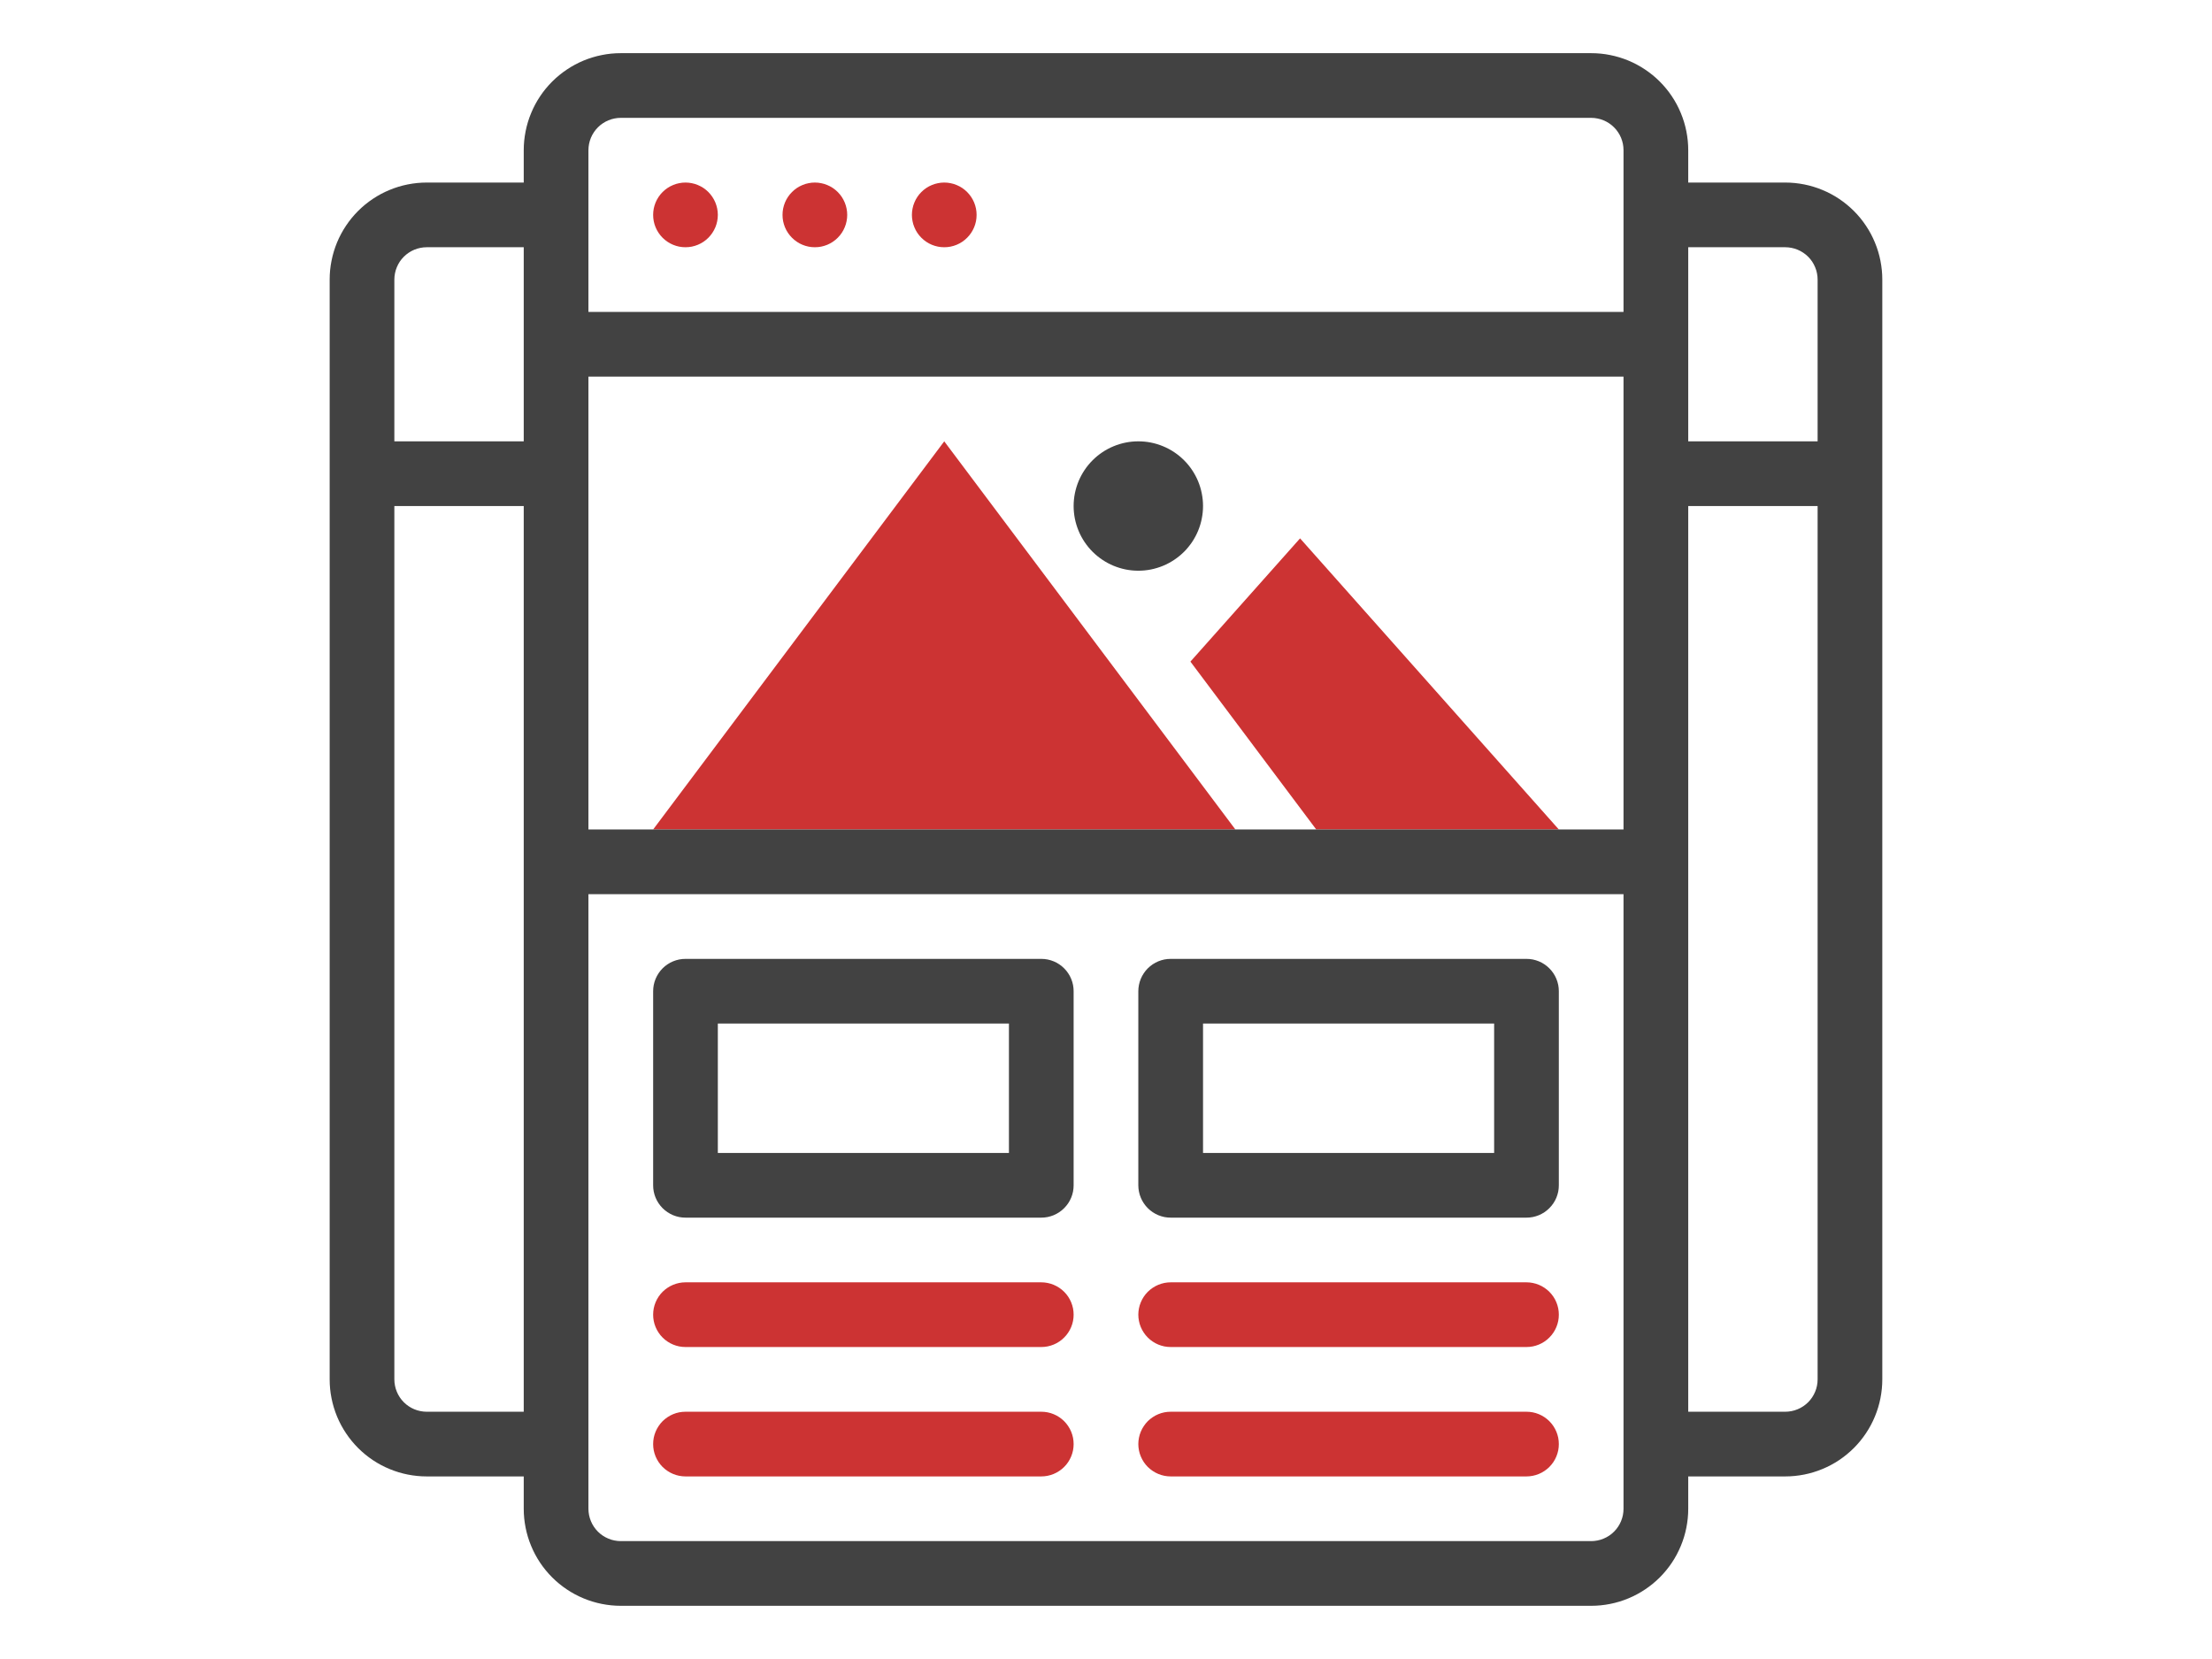
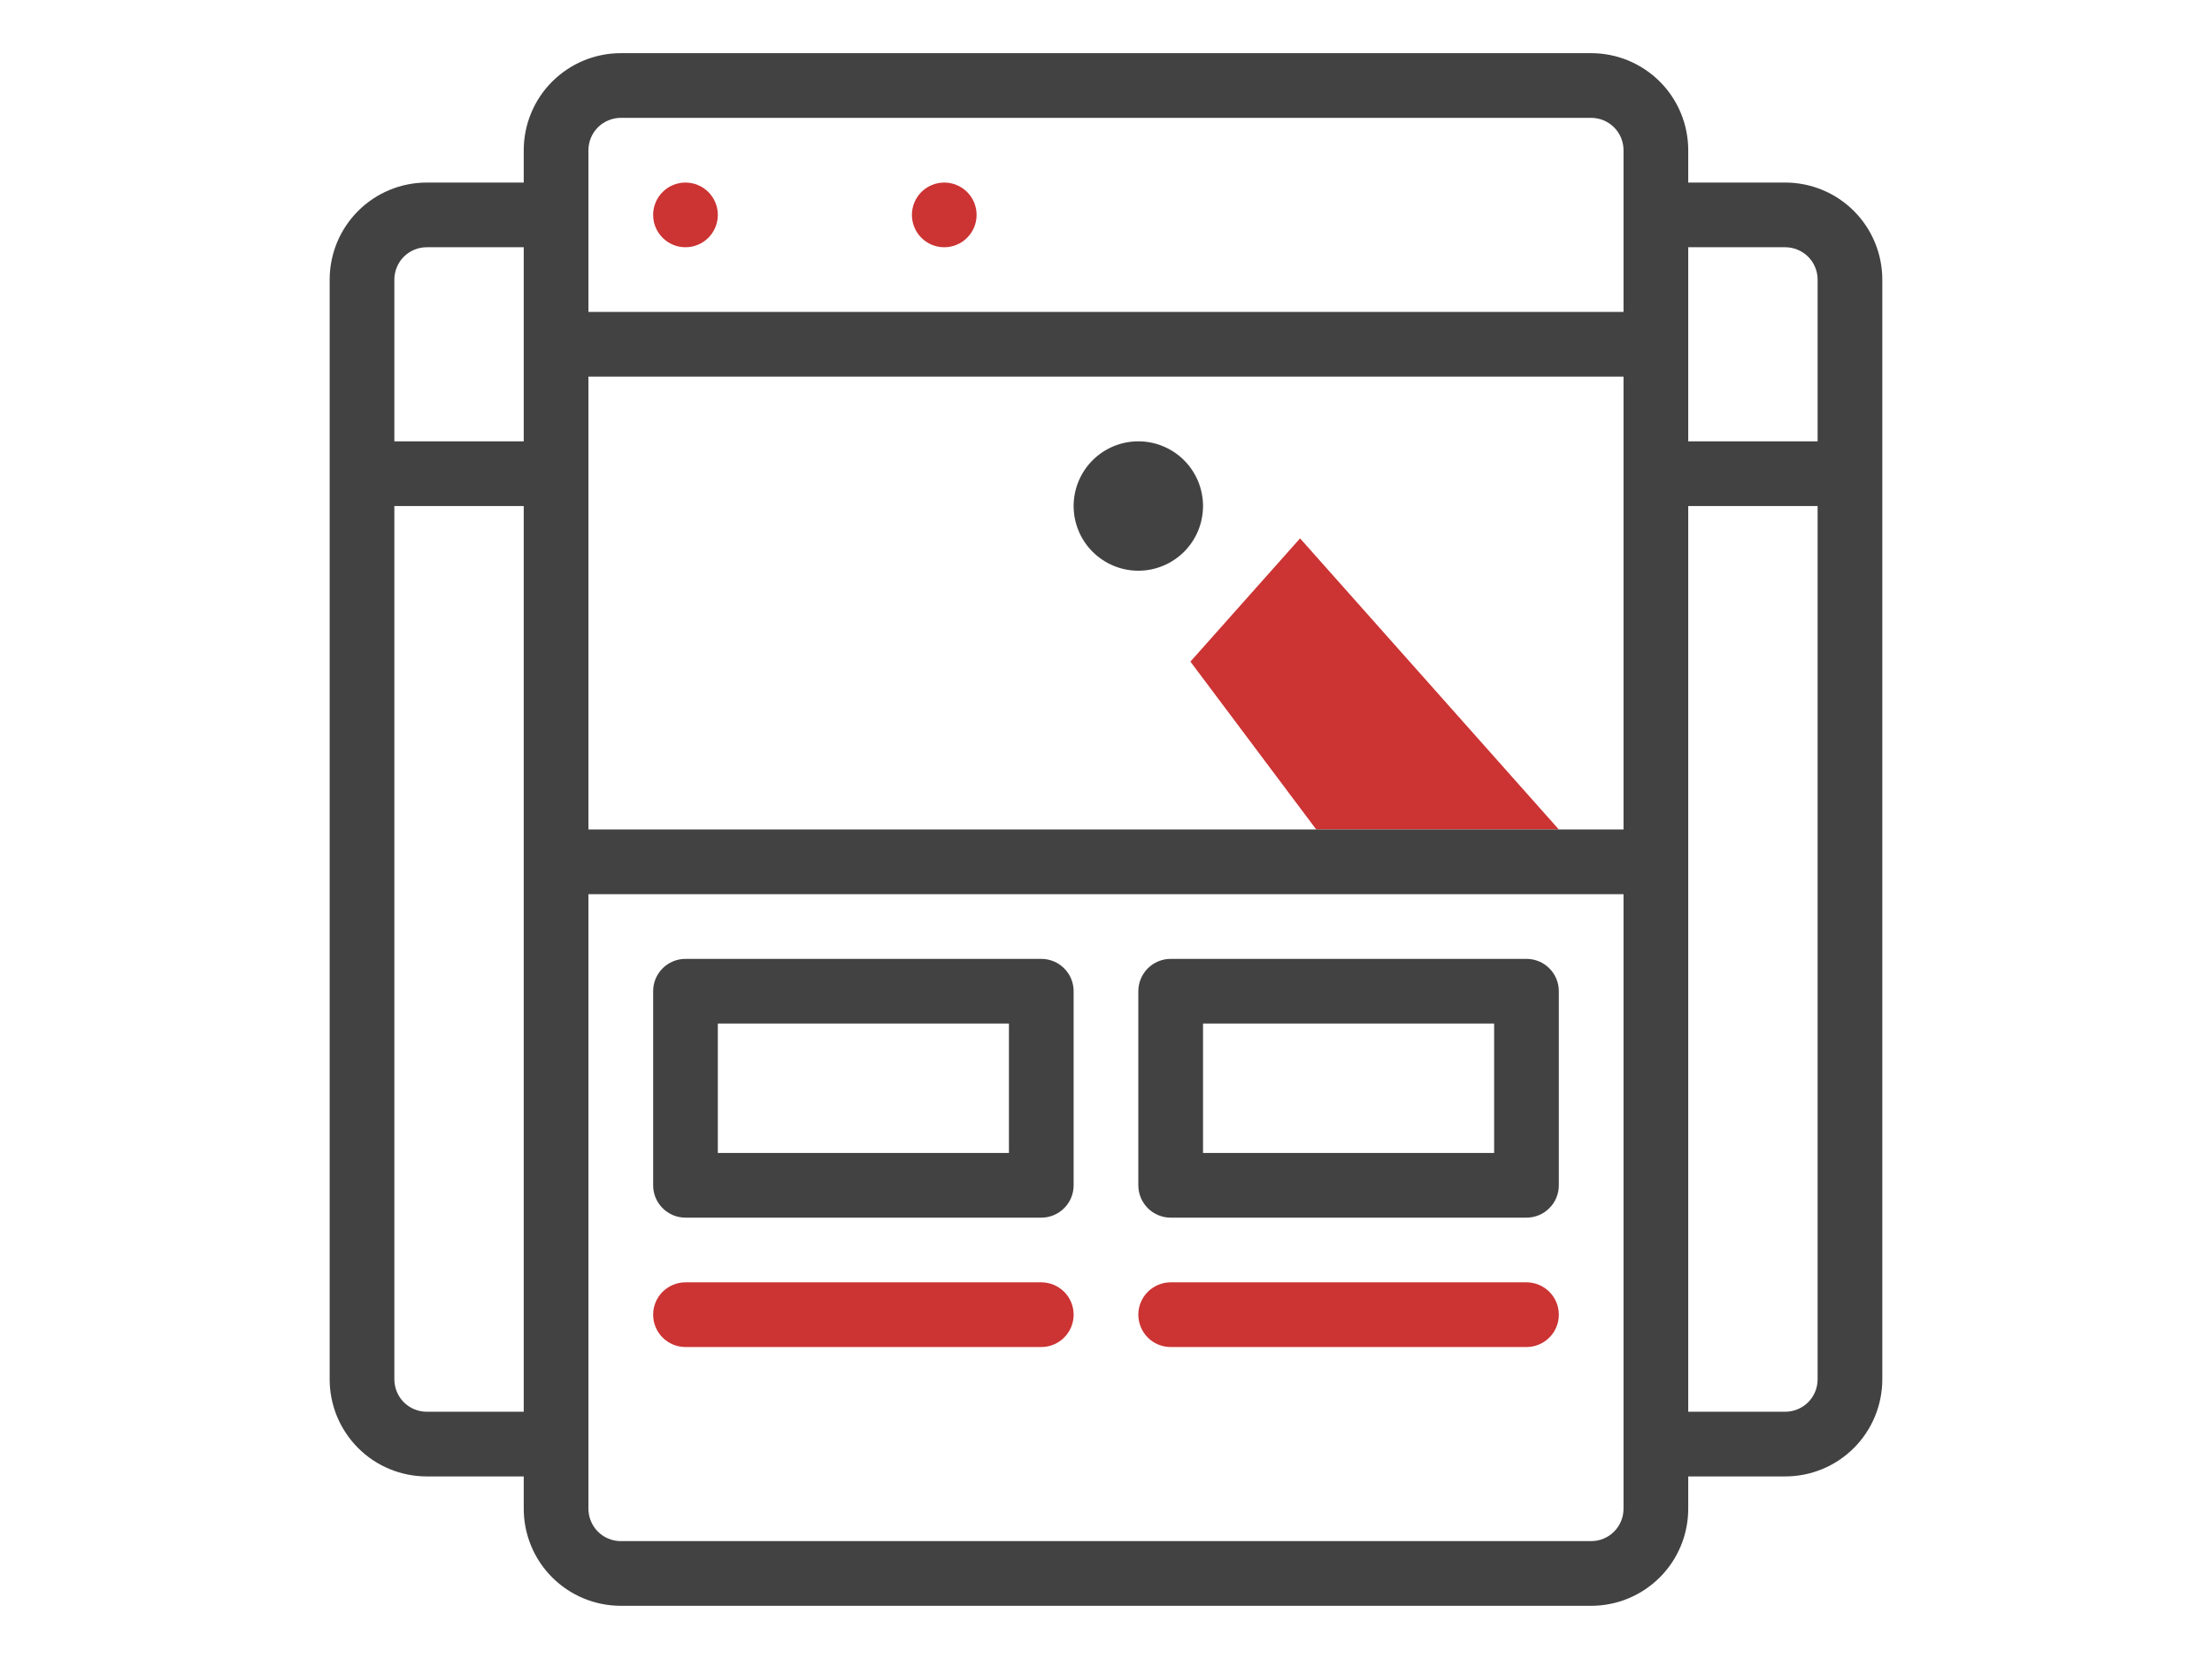
<svg xmlns="http://www.w3.org/2000/svg" width="400" zoomAndPan="magnify" viewBox="0 0 300 225" height="300" preserveAspectRatio="xMidYMid meet" version="1.0">
  <defs>
    <clipPath id="29fb4b508d">
      <path d="M 44.711 7.211 L 255.461 7.211 L 255.461 217.961 L 44.711 217.961 Z M 44.711 7.211 " clip-rule="nonzero" />
    </clipPath>
  </defs>
  <path fill="#cc3333" d="M 92.969 33.531 C 93.254 33.531 93.539 33.504 93.824 33.449 C 94.105 33.391 94.379 33.309 94.645 33.199 C 94.91 33.09 95.164 32.953 95.406 32.793 C 95.645 32.633 95.867 32.449 96.07 32.246 C 96.273 32.043 96.453 31.82 96.613 31.582 C 96.773 31.344 96.91 31.09 97.02 30.824 C 97.129 30.559 97.215 30.285 97.27 30 C 97.324 29.719 97.355 29.434 97.355 29.145 C 97.355 28.855 97.324 28.57 97.27 28.289 C 97.215 28.008 97.129 27.734 97.02 27.465 C 96.91 27.199 96.773 26.949 96.613 26.707 C 96.453 26.469 96.273 26.246 96.07 26.043 C 95.867 25.84 95.645 25.656 95.406 25.496 C 95.164 25.336 94.91 25.203 94.645 25.094 C 94.379 24.98 94.105 24.898 93.824 24.844 C 93.539 24.785 93.254 24.758 92.969 24.758 C 92.68 24.758 92.395 24.785 92.109 24.844 C 91.828 24.898 91.555 24.98 91.289 25.094 C 91.023 25.203 90.77 25.336 90.531 25.496 C 90.289 25.656 90.07 25.84 89.863 26.043 C 89.66 26.246 89.48 26.469 89.32 26.707 C 89.16 26.949 89.023 27.199 88.914 27.465 C 88.805 27.734 88.719 28.008 88.664 28.289 C 88.609 28.57 88.582 28.855 88.582 29.145 C 88.582 29.434 88.609 29.719 88.664 30 C 88.719 30.285 88.805 30.559 88.914 30.824 C 89.023 31.09 89.16 31.344 89.32 31.582 C 89.48 31.82 89.66 32.043 89.863 32.246 C 90.07 32.449 90.289 32.633 90.531 32.793 C 90.77 32.953 91.023 33.09 91.289 33.199 C 91.555 33.309 91.828 33.391 92.109 33.449 C 92.395 33.504 92.68 33.531 92.969 33.531 Z M 92.969 33.531 " fill-opacity="1" fill-rule="nonzero" />
-   <path fill="#cc3333" d="M 110.516 33.531 C 110.805 33.531 111.09 33.504 111.371 33.449 C 111.652 33.391 111.926 33.309 112.195 33.199 C 112.461 33.09 112.711 32.953 112.953 32.793 C 113.191 32.633 113.414 32.449 113.617 32.246 C 113.82 32.043 114.004 31.82 114.164 31.582 C 114.324 31.344 114.457 31.09 114.566 30.824 C 114.68 30.559 114.762 30.285 114.816 30 C 114.875 29.719 114.902 29.434 114.902 29.145 C 114.902 28.855 114.875 28.57 114.816 28.289 C 114.762 28.008 114.68 27.734 114.566 27.465 C 114.457 27.199 114.324 26.949 114.164 26.707 C 114.004 26.469 113.82 26.246 113.617 26.043 C 113.414 25.84 113.191 25.656 112.953 25.496 C 112.711 25.336 112.461 25.203 112.195 25.094 C 111.926 24.98 111.652 24.898 111.371 24.844 C 111.09 24.785 110.805 24.758 110.516 24.758 C 110.227 24.758 109.941 24.785 109.66 24.844 C 109.375 24.898 109.102 24.98 108.836 25.094 C 108.57 25.203 108.316 25.336 108.078 25.496 C 107.84 25.656 107.617 25.84 107.414 26.043 C 107.211 26.246 107.027 26.469 106.867 26.707 C 106.707 26.949 106.57 27.199 106.461 27.465 C 106.352 27.734 106.27 28.008 106.211 28.289 C 106.156 28.57 106.129 28.855 106.129 29.145 C 106.129 29.434 106.156 29.719 106.211 30 C 106.27 30.285 106.352 30.559 106.461 30.824 C 106.57 31.09 106.707 31.344 106.867 31.582 C 107.027 31.82 107.211 32.043 107.414 32.246 C 107.617 32.449 107.84 32.633 108.078 32.793 C 108.316 32.953 108.57 33.09 108.836 33.199 C 109.102 33.309 109.375 33.391 109.66 33.449 C 109.941 33.504 110.227 33.531 110.516 33.531 Z M 110.516 33.531 " fill-opacity="1" fill-rule="nonzero" />
  <path fill="#cc3333" d="M 128.062 33.531 C 128.352 33.531 128.637 33.504 128.918 33.449 C 129.203 33.391 129.477 33.309 129.742 33.199 C 130.008 33.09 130.262 32.953 130.5 32.793 C 130.738 32.633 130.961 32.449 131.164 32.246 C 131.367 32.043 131.551 31.82 131.711 31.582 C 131.871 31.344 132.004 31.09 132.117 30.824 C 132.227 30.559 132.309 30.285 132.367 30 C 132.422 29.719 132.449 29.434 132.449 29.145 C 132.449 28.855 132.422 28.57 132.367 28.289 C 132.309 28.008 132.227 27.734 132.117 27.465 C 132.004 27.199 131.871 26.949 131.711 26.707 C 131.551 26.469 131.367 26.246 131.164 26.043 C 130.961 25.84 130.738 25.656 130.5 25.496 C 130.262 25.336 130.008 25.203 129.742 25.094 C 129.477 24.98 129.203 24.898 128.918 24.844 C 128.637 24.785 128.352 24.758 128.062 24.758 C 127.773 24.758 127.488 24.785 127.207 24.844 C 126.926 24.898 126.648 24.98 126.383 25.094 C 126.117 25.203 125.863 25.336 125.625 25.496 C 125.387 25.656 125.164 25.84 124.961 26.043 C 124.758 26.246 124.574 26.469 124.414 26.707 C 124.254 26.949 124.121 27.199 124.012 27.465 C 123.898 27.734 123.816 28.008 123.762 28.289 C 123.703 28.57 123.676 28.855 123.676 29.145 C 123.676 29.434 123.703 29.719 123.762 30 C 123.816 30.285 123.898 30.559 124.012 30.824 C 124.121 31.09 124.254 31.344 124.414 31.582 C 124.574 31.82 124.758 32.043 124.961 32.246 C 125.164 32.449 125.387 32.633 125.625 32.793 C 125.863 32.953 126.117 33.09 126.383 33.199 C 126.648 33.309 126.926 33.391 127.207 33.449 C 127.488 33.504 127.773 33.531 128.062 33.531 Z M 128.062 33.531 " fill-opacity="1" fill-rule="nonzero" />
  <path fill="#424242" d="M 141.223 165.141 L 92.969 165.141 C 92.68 165.141 92.395 165.113 92.109 165.059 C 91.828 165 91.555 164.918 91.289 164.809 C 91.023 164.695 90.77 164.562 90.531 164.402 C 90.289 164.242 90.07 164.059 89.863 163.855 C 89.66 163.652 89.48 163.43 89.32 163.191 C 89.16 162.953 89.023 162.699 88.914 162.434 C 88.805 162.168 88.719 161.895 88.664 161.609 C 88.609 161.328 88.582 161.043 88.582 160.754 L 88.582 134.434 C 88.582 134.145 88.609 133.859 88.664 133.578 C 88.719 133.293 88.805 133.02 88.914 132.754 C 89.023 132.488 89.16 132.234 89.32 131.996 C 89.48 131.754 89.66 131.535 89.863 131.332 C 90.07 131.125 90.289 130.945 90.531 130.785 C 90.77 130.625 91.023 130.488 91.289 130.379 C 91.555 130.27 91.828 130.188 92.109 130.129 C 92.395 130.074 92.68 130.047 92.969 130.047 L 141.223 130.047 C 141.512 130.047 141.797 130.074 142.078 130.129 C 142.363 130.188 142.637 130.27 142.902 130.379 C 143.168 130.488 143.422 130.625 143.66 130.785 C 143.902 130.945 144.121 131.125 144.324 131.332 C 144.531 131.535 144.711 131.754 144.871 131.996 C 145.031 132.234 145.168 132.488 145.277 132.754 C 145.387 133.02 145.469 133.293 145.527 133.578 C 145.582 133.859 145.609 134.145 145.609 134.434 L 145.609 160.754 C 145.609 161.043 145.582 161.328 145.527 161.609 C 145.469 161.895 145.387 162.168 145.277 162.434 C 145.168 162.699 145.031 162.953 144.871 163.191 C 144.711 163.43 144.531 163.652 144.324 163.855 C 144.121 164.059 143.902 164.242 143.66 164.402 C 143.422 164.562 143.168 164.695 142.902 164.809 C 142.637 164.918 142.363 165 142.078 165.059 C 141.797 165.113 141.512 165.141 141.223 165.141 Z M 97.355 156.367 L 136.836 156.367 L 136.836 138.82 L 97.355 138.82 Z M 97.355 156.367 " fill-opacity="1" fill-rule="nonzero" />
  <path fill="#424242" d="M 207.027 165.141 L 158.773 165.141 C 158.484 165.141 158.199 165.113 157.914 165.059 C 157.633 165 157.359 164.918 157.094 164.809 C 156.828 164.695 156.574 164.562 156.336 164.402 C 156.094 164.242 155.875 164.059 155.668 163.855 C 155.465 163.652 155.285 163.43 155.125 163.191 C 154.965 162.953 154.828 162.699 154.719 162.434 C 154.609 162.168 154.523 161.895 154.469 161.609 C 154.414 161.328 154.383 161.043 154.383 160.754 L 154.383 134.434 C 154.383 134.145 154.414 133.859 154.469 133.578 C 154.523 133.293 154.609 133.02 154.719 132.754 C 154.828 132.488 154.965 132.234 155.125 131.996 C 155.285 131.754 155.465 131.535 155.668 131.332 C 155.875 131.125 156.094 130.945 156.336 130.785 C 156.574 130.625 156.828 130.488 157.094 130.379 C 157.359 130.27 157.633 130.188 157.914 130.129 C 158.199 130.074 158.484 130.047 158.773 130.047 L 207.027 130.047 C 207.316 130.047 207.602 130.074 207.883 130.129 C 208.168 130.188 208.441 130.27 208.707 130.379 C 208.973 130.488 209.227 130.625 209.465 130.785 C 209.703 130.945 209.926 131.125 210.129 131.332 C 210.332 131.535 210.516 131.754 210.676 131.996 C 210.836 132.234 210.973 132.488 211.082 132.754 C 211.191 133.02 211.273 133.293 211.332 133.578 C 211.387 133.859 211.414 134.145 211.414 134.434 L 211.414 160.754 C 211.414 161.043 211.387 161.328 211.332 161.609 C 211.273 161.895 211.191 162.168 211.082 162.434 C 210.973 162.699 210.836 162.953 210.676 163.191 C 210.516 163.43 210.332 163.652 210.129 163.855 C 209.926 164.059 209.703 164.242 209.465 164.402 C 209.227 164.562 208.973 164.695 208.707 164.809 C 208.441 164.918 208.168 165 207.883 165.059 C 207.602 165.113 207.316 165.141 207.027 165.141 Z M 163.16 156.367 L 202.641 156.367 L 202.641 138.82 L 163.16 138.82 Z M 163.16 156.367 " fill-opacity="1" fill-rule="nonzero" />
  <path fill="#cc3333" d="M 141.223 182.688 L 92.969 182.688 C 92.68 182.688 92.395 182.66 92.109 182.605 C 91.828 182.547 91.555 182.465 91.289 182.355 C 91.023 182.246 90.77 182.109 90.531 181.949 C 90.289 181.789 90.07 181.609 89.863 181.402 C 89.66 181.199 89.48 180.98 89.32 180.738 C 89.16 180.5 89.023 180.246 88.914 179.98 C 88.805 179.715 88.719 179.441 88.664 179.156 C 88.609 178.875 88.582 178.59 88.582 178.301 C 88.582 178.016 88.609 177.73 88.664 177.445 C 88.719 177.164 88.805 176.891 88.914 176.625 C 89.023 176.355 89.16 176.105 89.32 175.863 C 89.48 175.625 89.66 175.402 89.863 175.199 C 90.07 174.996 90.289 174.816 90.531 174.656 C 90.77 174.496 91.023 174.359 91.289 174.25 C 91.555 174.141 91.828 174.055 92.109 174 C 92.395 173.941 92.68 173.914 92.969 173.914 L 141.223 173.914 C 141.512 173.914 141.797 173.941 142.078 174 C 142.363 174.055 142.637 174.141 142.902 174.25 C 143.168 174.359 143.422 174.496 143.66 174.656 C 143.902 174.816 144.121 174.996 144.324 175.199 C 144.531 175.402 144.711 175.625 144.871 175.863 C 145.031 176.105 145.168 176.355 145.277 176.625 C 145.387 176.891 145.469 177.164 145.527 177.445 C 145.582 177.73 145.609 178.016 145.609 178.301 C 145.609 178.59 145.582 178.875 145.527 179.156 C 145.469 179.441 145.387 179.715 145.277 179.98 C 145.168 180.246 145.031 180.5 144.871 180.738 C 144.711 180.98 144.531 181.199 144.324 181.402 C 144.121 181.609 143.902 181.789 143.66 181.949 C 143.422 182.109 143.168 182.246 142.902 182.355 C 142.637 182.465 142.363 182.547 142.078 182.605 C 141.797 182.66 141.512 182.688 141.223 182.688 Z M 141.223 182.688 " fill-opacity="1" fill-rule="nonzero" />
-   <path fill="#cc3333" d="M 141.223 200.238 L 92.969 200.238 C 92.68 200.238 92.395 200.207 92.109 200.152 C 91.828 200.098 91.555 200.012 91.289 199.902 C 91.023 199.793 90.77 199.656 90.531 199.496 C 90.289 199.336 90.07 199.156 89.863 198.953 C 89.66 198.75 89.48 198.527 89.32 198.289 C 89.16 198.047 89.023 197.793 88.914 197.527 C 88.805 197.262 88.719 196.988 88.664 196.707 C 88.609 196.422 88.582 196.137 88.582 195.852 C 88.582 195.562 88.609 195.277 88.664 194.992 C 88.719 194.711 88.805 194.438 88.914 194.172 C 89.023 193.906 89.16 193.652 89.32 193.414 C 89.48 193.172 89.66 192.953 89.863 192.746 C 90.07 192.543 90.289 192.363 90.531 192.203 C 90.77 192.043 91.023 191.906 91.289 191.797 C 91.555 191.688 91.828 191.602 92.109 191.547 C 92.395 191.492 92.68 191.465 92.969 191.465 L 141.223 191.465 C 141.512 191.465 141.797 191.492 142.078 191.547 C 142.363 191.602 142.637 191.688 142.902 191.797 C 143.168 191.906 143.422 192.043 143.66 192.203 C 143.902 192.363 144.121 192.543 144.324 192.746 C 144.531 192.953 144.711 193.172 144.871 193.414 C 145.031 193.652 145.168 193.906 145.277 194.172 C 145.387 194.438 145.469 194.711 145.527 194.992 C 145.582 195.277 145.609 195.562 145.609 195.852 C 145.609 196.137 145.582 196.422 145.527 196.707 C 145.469 196.988 145.387 197.262 145.277 197.527 C 145.168 197.793 145.031 198.047 144.871 198.289 C 144.711 198.527 144.531 198.75 144.324 198.953 C 144.121 199.156 143.902 199.336 143.66 199.496 C 143.422 199.656 143.168 199.793 142.902 199.902 C 142.637 200.012 142.363 200.098 142.078 200.152 C 141.797 200.207 141.512 200.238 141.223 200.238 Z M 141.223 200.238 " fill-opacity="1" fill-rule="nonzero" />
  <path fill="#cc3333" d="M 207.027 182.688 L 158.773 182.688 C 158.484 182.688 158.199 182.66 157.914 182.605 C 157.633 182.547 157.359 182.465 157.094 182.355 C 156.828 182.246 156.574 182.109 156.336 181.949 C 156.094 181.789 155.875 181.609 155.668 181.402 C 155.465 181.199 155.285 180.98 155.125 180.738 C 154.965 180.5 154.828 180.246 154.719 179.98 C 154.609 179.715 154.523 179.441 154.469 179.156 C 154.414 178.875 154.383 178.59 154.383 178.301 C 154.383 178.016 154.414 177.73 154.469 177.445 C 154.523 177.164 154.609 176.891 154.719 176.625 C 154.828 176.355 154.965 176.105 155.125 175.863 C 155.285 175.625 155.465 175.402 155.668 175.199 C 155.875 174.996 156.094 174.816 156.336 174.656 C 156.574 174.496 156.828 174.359 157.094 174.25 C 157.359 174.141 157.633 174.055 157.914 174 C 158.199 173.941 158.484 173.914 158.773 173.914 L 207.027 173.914 C 207.316 173.914 207.602 173.941 207.883 174 C 208.168 174.055 208.441 174.141 208.707 174.25 C 208.973 174.359 209.227 174.496 209.465 174.656 C 209.703 174.816 209.926 174.996 210.129 175.199 C 210.332 175.402 210.516 175.625 210.676 175.863 C 210.836 176.105 210.973 176.355 211.082 176.625 C 211.191 176.891 211.273 177.164 211.332 177.445 C 211.387 177.73 211.414 178.016 211.414 178.301 C 211.414 178.59 211.387 178.875 211.332 179.156 C 211.273 179.441 211.191 179.715 211.082 179.98 C 210.973 180.246 210.836 180.5 210.676 180.738 C 210.516 180.98 210.332 181.199 210.129 181.402 C 209.926 181.609 209.703 181.789 209.465 181.949 C 209.227 182.109 208.973 182.246 208.707 182.355 C 208.441 182.465 208.168 182.547 207.883 182.605 C 207.602 182.66 207.316 182.688 207.027 182.688 Z M 207.027 182.688 " fill-opacity="1" fill-rule="nonzero" />
-   <path fill="#cc3333" d="M 207.027 200.238 L 158.773 200.238 C 158.484 200.238 158.199 200.207 157.914 200.152 C 157.633 200.098 157.359 200.012 157.094 199.902 C 156.828 199.793 156.574 199.656 156.336 199.496 C 156.094 199.336 155.875 199.156 155.668 198.953 C 155.465 198.75 155.285 198.527 155.125 198.289 C 154.965 198.047 154.828 197.793 154.719 197.527 C 154.609 197.262 154.523 196.988 154.469 196.707 C 154.414 196.422 154.383 196.137 154.383 195.852 C 154.383 195.562 154.414 195.277 154.469 194.992 C 154.523 194.711 154.609 194.438 154.719 194.172 C 154.828 193.906 154.965 193.652 155.125 193.414 C 155.285 193.172 155.465 192.953 155.668 192.746 C 155.875 192.543 156.094 192.363 156.336 192.203 C 156.574 192.043 156.828 191.906 157.094 191.797 C 157.359 191.688 157.633 191.602 157.914 191.547 C 158.199 191.492 158.484 191.465 158.773 191.465 L 207.027 191.465 C 207.316 191.465 207.602 191.492 207.883 191.547 C 208.168 191.602 208.441 191.688 208.707 191.797 C 208.973 191.906 209.227 192.043 209.465 192.203 C 209.703 192.363 209.926 192.543 210.129 192.746 C 210.332 192.953 210.516 193.172 210.676 193.414 C 210.836 193.652 210.973 193.906 211.082 194.172 C 211.191 194.438 211.273 194.711 211.332 194.992 C 211.387 195.277 211.414 195.562 211.414 195.852 C 211.414 196.137 211.387 196.422 211.332 196.707 C 211.273 196.988 211.191 197.262 211.082 197.527 C 210.973 197.793 210.836 198.047 210.676 198.289 C 210.516 198.527 210.332 198.75 210.129 198.953 C 209.926 199.156 209.703 199.336 209.465 199.496 C 209.227 199.656 208.973 199.793 208.707 199.902 C 208.441 200.012 208.168 200.098 207.883 200.152 C 207.602 200.207 207.316 200.238 207.027 200.238 Z M 207.027 200.238 " fill-opacity="1" fill-rule="nonzero" />
  <path fill="#cc3333" d="M 211.414 112.496 L 178.512 112.496 L 161.449 89.73 L 176.32 73.016 Z M 211.414 112.496 " fill-opacity="1" fill-rule="nonzero" />
-   <path fill="#cc3333" d="M 88.582 112.496 L 167.547 112.496 L 128.062 59.855 Z M 88.582 112.496 " fill-opacity="1" fill-rule="nonzero" />
  <g clip-path="url(#29fb4b508d)">
    <path fill="#424242" d="M 242.125 24.758 L 228.965 24.758 L 228.965 20.371 C 228.965 19.508 228.879 18.652 228.711 17.805 C 228.543 16.957 228.293 16.133 227.961 15.336 C 227.629 14.535 227.227 13.777 226.746 13.059 C 226.266 12.34 225.719 11.676 225.109 11.066 C 224.496 10.453 223.832 9.91 223.113 9.43 C 222.395 8.949 221.637 8.543 220.84 8.211 C 220.039 7.883 219.219 7.633 218.371 7.465 C 217.523 7.293 216.668 7.211 215.801 7.211 L 84.191 7.211 C 83.328 7.211 82.473 7.293 81.625 7.465 C 80.777 7.633 79.957 7.883 79.156 8.211 C 78.359 8.543 77.602 8.949 76.883 9.43 C 76.164 9.91 75.5 10.453 74.887 11.066 C 74.277 11.676 73.73 12.34 73.25 13.059 C 72.77 13.777 72.363 14.535 72.035 15.336 C 71.703 16.133 71.453 16.957 71.285 17.805 C 71.117 18.652 71.031 19.508 71.031 20.371 L 71.031 24.758 L 57.871 24.758 C 57.008 24.758 56.152 24.844 55.305 25.012 C 54.457 25.18 53.633 25.43 52.836 25.762 C 52.035 26.09 51.277 26.496 50.559 26.977 C 49.84 27.457 49.176 28.004 48.566 28.613 C 47.953 29.223 47.41 29.891 46.93 30.609 C 46.449 31.324 46.043 32.086 45.711 32.883 C 45.383 33.68 45.133 34.504 44.965 35.352 C 44.793 36.199 44.711 37.055 44.711 37.918 L 44.711 187.074 C 44.711 187.941 44.793 188.797 44.965 189.645 C 45.133 190.492 45.383 191.312 45.711 192.113 C 46.043 192.91 46.449 193.668 46.93 194.387 C 47.41 195.105 47.953 195.77 48.566 196.383 C 49.176 196.992 49.84 197.539 50.559 198.02 C 51.277 198.5 52.035 198.906 52.836 199.234 C 53.633 199.566 54.457 199.816 55.305 199.984 C 56.152 200.152 57.008 200.238 57.871 200.238 L 71.031 200.238 L 71.031 204.625 C 71.031 205.488 71.117 206.344 71.285 207.191 C 71.453 208.039 71.703 208.863 72.035 209.66 C 72.363 210.457 72.77 211.219 73.25 211.938 C 73.73 212.652 74.277 213.32 74.887 213.93 C 75.5 214.543 76.164 215.086 76.883 215.566 C 77.602 216.047 78.359 216.453 79.156 216.781 C 79.957 217.113 80.777 217.363 81.625 217.531 C 82.473 217.699 83.328 217.785 84.191 217.785 L 215.801 217.785 C 216.668 217.785 217.523 217.699 218.371 217.531 C 219.219 217.363 220.039 217.113 220.84 216.781 C 221.637 216.453 222.395 216.047 223.113 215.566 C 223.832 215.086 224.496 214.543 225.109 213.93 C 225.719 213.32 226.266 212.652 226.746 211.938 C 227.227 211.219 227.629 210.457 227.961 209.66 C 228.293 208.863 228.543 208.039 228.711 207.191 C 228.879 206.344 228.965 205.488 228.965 204.625 L 228.965 200.238 L 242.125 200.238 C 242.988 200.238 243.844 200.152 244.691 199.984 C 245.539 199.816 246.363 199.566 247.16 199.234 C 247.957 198.906 248.719 198.5 249.438 198.02 C 250.152 197.539 250.82 196.992 251.43 196.383 C 252.043 195.77 252.586 195.105 253.066 194.387 C 253.547 193.668 253.953 192.91 254.281 192.113 C 254.613 191.312 254.863 190.492 255.031 189.645 C 255.199 188.797 255.285 187.941 255.285 187.074 L 255.285 37.918 C 255.285 37.055 255.199 36.199 255.031 35.352 C 254.863 34.504 254.613 33.68 254.281 32.883 C 253.953 32.086 253.547 31.324 253.066 30.609 C 252.586 29.891 252.043 29.223 251.43 28.613 C 250.82 28.004 250.152 27.457 249.438 26.977 C 248.719 26.496 247.957 26.09 247.16 25.762 C 246.363 25.43 245.539 25.18 244.691 25.012 C 243.844 24.844 242.988 24.758 242.125 24.758 Z M 79.805 20.371 C 79.805 20.082 79.836 19.797 79.891 19.516 C 79.945 19.234 80.031 18.957 80.141 18.691 C 80.25 18.426 80.387 18.172 80.547 17.934 C 80.707 17.695 80.887 17.473 81.09 17.27 C 81.293 17.066 81.516 16.883 81.758 16.723 C 81.996 16.562 82.25 16.43 82.516 16.32 C 82.781 16.207 83.055 16.125 83.336 16.07 C 83.621 16.012 83.906 15.984 84.191 15.984 L 215.801 15.984 C 216.09 15.984 216.375 16.012 216.656 16.07 C 216.941 16.125 217.215 16.207 217.48 16.32 C 217.746 16.43 218 16.562 218.238 16.723 C 218.48 16.883 218.699 17.066 218.902 17.27 C 219.109 17.473 219.289 17.695 219.449 17.934 C 219.609 18.172 219.746 18.426 219.855 18.691 C 219.965 18.957 220.047 19.234 220.105 19.516 C 220.16 19.797 220.188 20.082 220.188 20.371 L 220.188 42.305 L 79.805 42.305 Z M 220.188 51.082 L 220.188 112.496 L 79.805 112.496 L 79.805 51.082 Z M 53.484 37.918 C 53.484 37.633 53.512 37.348 53.57 37.062 C 53.625 36.781 53.707 36.508 53.82 36.242 C 53.93 35.973 54.062 35.723 54.223 35.48 C 54.383 35.242 54.566 35.02 54.77 34.816 C 54.973 34.613 55.195 34.434 55.434 34.273 C 55.672 34.113 55.926 33.977 56.191 33.867 C 56.457 33.758 56.734 33.672 57.016 33.617 C 57.297 33.559 57.582 33.531 57.871 33.531 L 71.031 33.531 L 71.031 59.855 L 53.484 59.855 Z M 71.031 191.465 L 57.871 191.465 C 57.582 191.465 57.297 191.434 57.016 191.379 C 56.734 191.324 56.457 191.238 56.191 191.129 C 55.926 191.02 55.672 190.883 55.434 190.723 C 55.195 190.562 54.973 190.383 54.77 190.18 C 54.566 189.973 54.383 189.754 54.223 189.512 C 54.062 189.273 53.93 189.02 53.82 188.754 C 53.707 188.488 53.625 188.215 53.57 187.934 C 53.512 187.648 53.484 187.363 53.484 187.074 L 53.484 68.629 L 71.031 68.629 Z M 220.188 204.625 C 220.188 204.91 220.16 205.195 220.105 205.48 C 220.047 205.762 219.965 206.035 219.855 206.301 C 219.746 206.57 219.609 206.82 219.449 207.062 C 219.289 207.301 219.109 207.523 218.902 207.727 C 218.699 207.93 218.48 208.113 218.238 208.273 C 218 208.43 217.746 208.566 217.48 208.676 C 217.215 208.789 216.941 208.871 216.656 208.926 C 216.375 208.984 216.09 209.012 215.801 209.012 L 84.191 209.012 C 83.906 209.012 83.621 208.984 83.336 208.926 C 83.055 208.871 82.781 208.789 82.516 208.676 C 82.25 208.566 81.996 208.43 81.758 208.273 C 81.516 208.113 81.293 207.93 81.09 207.727 C 80.887 207.523 80.707 207.301 80.547 207.062 C 80.387 206.82 80.25 206.57 80.141 206.301 C 80.031 206.035 79.945 205.762 79.891 205.48 C 79.836 205.195 79.805 204.91 79.805 204.625 L 79.805 121.273 L 220.188 121.273 Z M 246.512 187.074 C 246.512 187.363 246.484 187.648 246.426 187.934 C 246.371 188.215 246.289 188.488 246.176 188.754 C 246.066 189.02 245.93 189.273 245.773 189.512 C 245.613 189.754 245.43 189.973 245.227 190.18 C 245.023 190.383 244.801 190.562 244.562 190.723 C 244.32 190.883 244.07 191.02 243.801 191.129 C 243.535 191.238 243.262 191.324 242.98 191.379 C 242.695 191.434 242.41 191.465 242.125 191.465 L 228.965 191.465 L 228.965 68.629 L 246.512 68.629 Z M 246.512 59.855 L 228.965 59.855 L 228.965 33.531 L 242.125 33.531 C 242.41 33.531 242.695 33.559 242.98 33.617 C 243.262 33.672 243.535 33.758 243.801 33.867 C 244.07 33.977 244.32 34.113 244.562 34.273 C 244.801 34.434 245.023 34.613 245.227 34.816 C 245.43 35.02 245.613 35.242 245.773 35.48 C 245.93 35.723 246.066 35.973 246.176 36.242 C 246.289 36.508 246.371 36.781 246.426 37.062 C 246.484 37.348 246.512 37.633 246.512 37.918 Z M 246.512 59.855 " fill-opacity="1" fill-rule="nonzero" />
  </g>
  <path fill="#424242" d="M 163.16 68.629 C 163.16 69.203 163.102 69.773 162.988 70.34 C 162.879 70.906 162.711 71.453 162.492 71.984 C 162.27 72.52 162 73.023 161.68 73.504 C 161.359 73.98 160.996 74.426 160.59 74.832 C 160.18 75.238 159.738 75.602 159.258 75.922 C 158.781 76.242 158.273 76.512 157.742 76.734 C 157.211 76.953 156.66 77.121 156.098 77.234 C 155.531 77.348 154.961 77.402 154.383 77.402 C 153.809 77.402 153.238 77.348 152.672 77.234 C 152.109 77.121 151.559 76.953 151.027 76.734 C 150.496 76.512 149.988 76.242 149.512 75.922 C 149.031 75.602 148.59 75.238 148.18 74.832 C 147.773 74.426 147.41 73.98 147.09 73.504 C 146.77 73.023 146.5 72.52 146.277 71.984 C 146.059 71.453 145.891 70.906 145.777 70.34 C 145.668 69.773 145.609 69.203 145.609 68.629 C 145.609 68.051 145.668 67.48 145.777 66.918 C 145.891 66.352 146.059 65.801 146.277 65.27 C 146.5 64.738 146.77 64.234 147.09 63.754 C 147.41 63.273 147.773 62.832 148.18 62.426 C 148.59 62.016 149.031 61.652 149.512 61.332 C 149.988 61.012 150.496 60.742 151.027 60.523 C 151.559 60.301 152.109 60.137 152.672 60.023 C 153.238 59.91 153.809 59.855 154.383 59.855 C 154.961 59.855 155.531 59.91 156.098 60.023 C 156.66 60.137 157.211 60.301 157.742 60.523 C 158.273 60.742 158.781 61.012 159.258 61.332 C 159.738 61.652 160.18 62.016 160.59 62.426 C 160.996 62.832 161.359 63.273 161.68 63.754 C 162 64.234 162.27 64.738 162.492 65.27 C 162.711 65.801 162.879 66.352 162.988 66.918 C 163.102 67.48 163.16 68.051 163.16 68.629 Z M 163.16 68.629 " fill-opacity="1" fill-rule="nonzero" />
</svg>